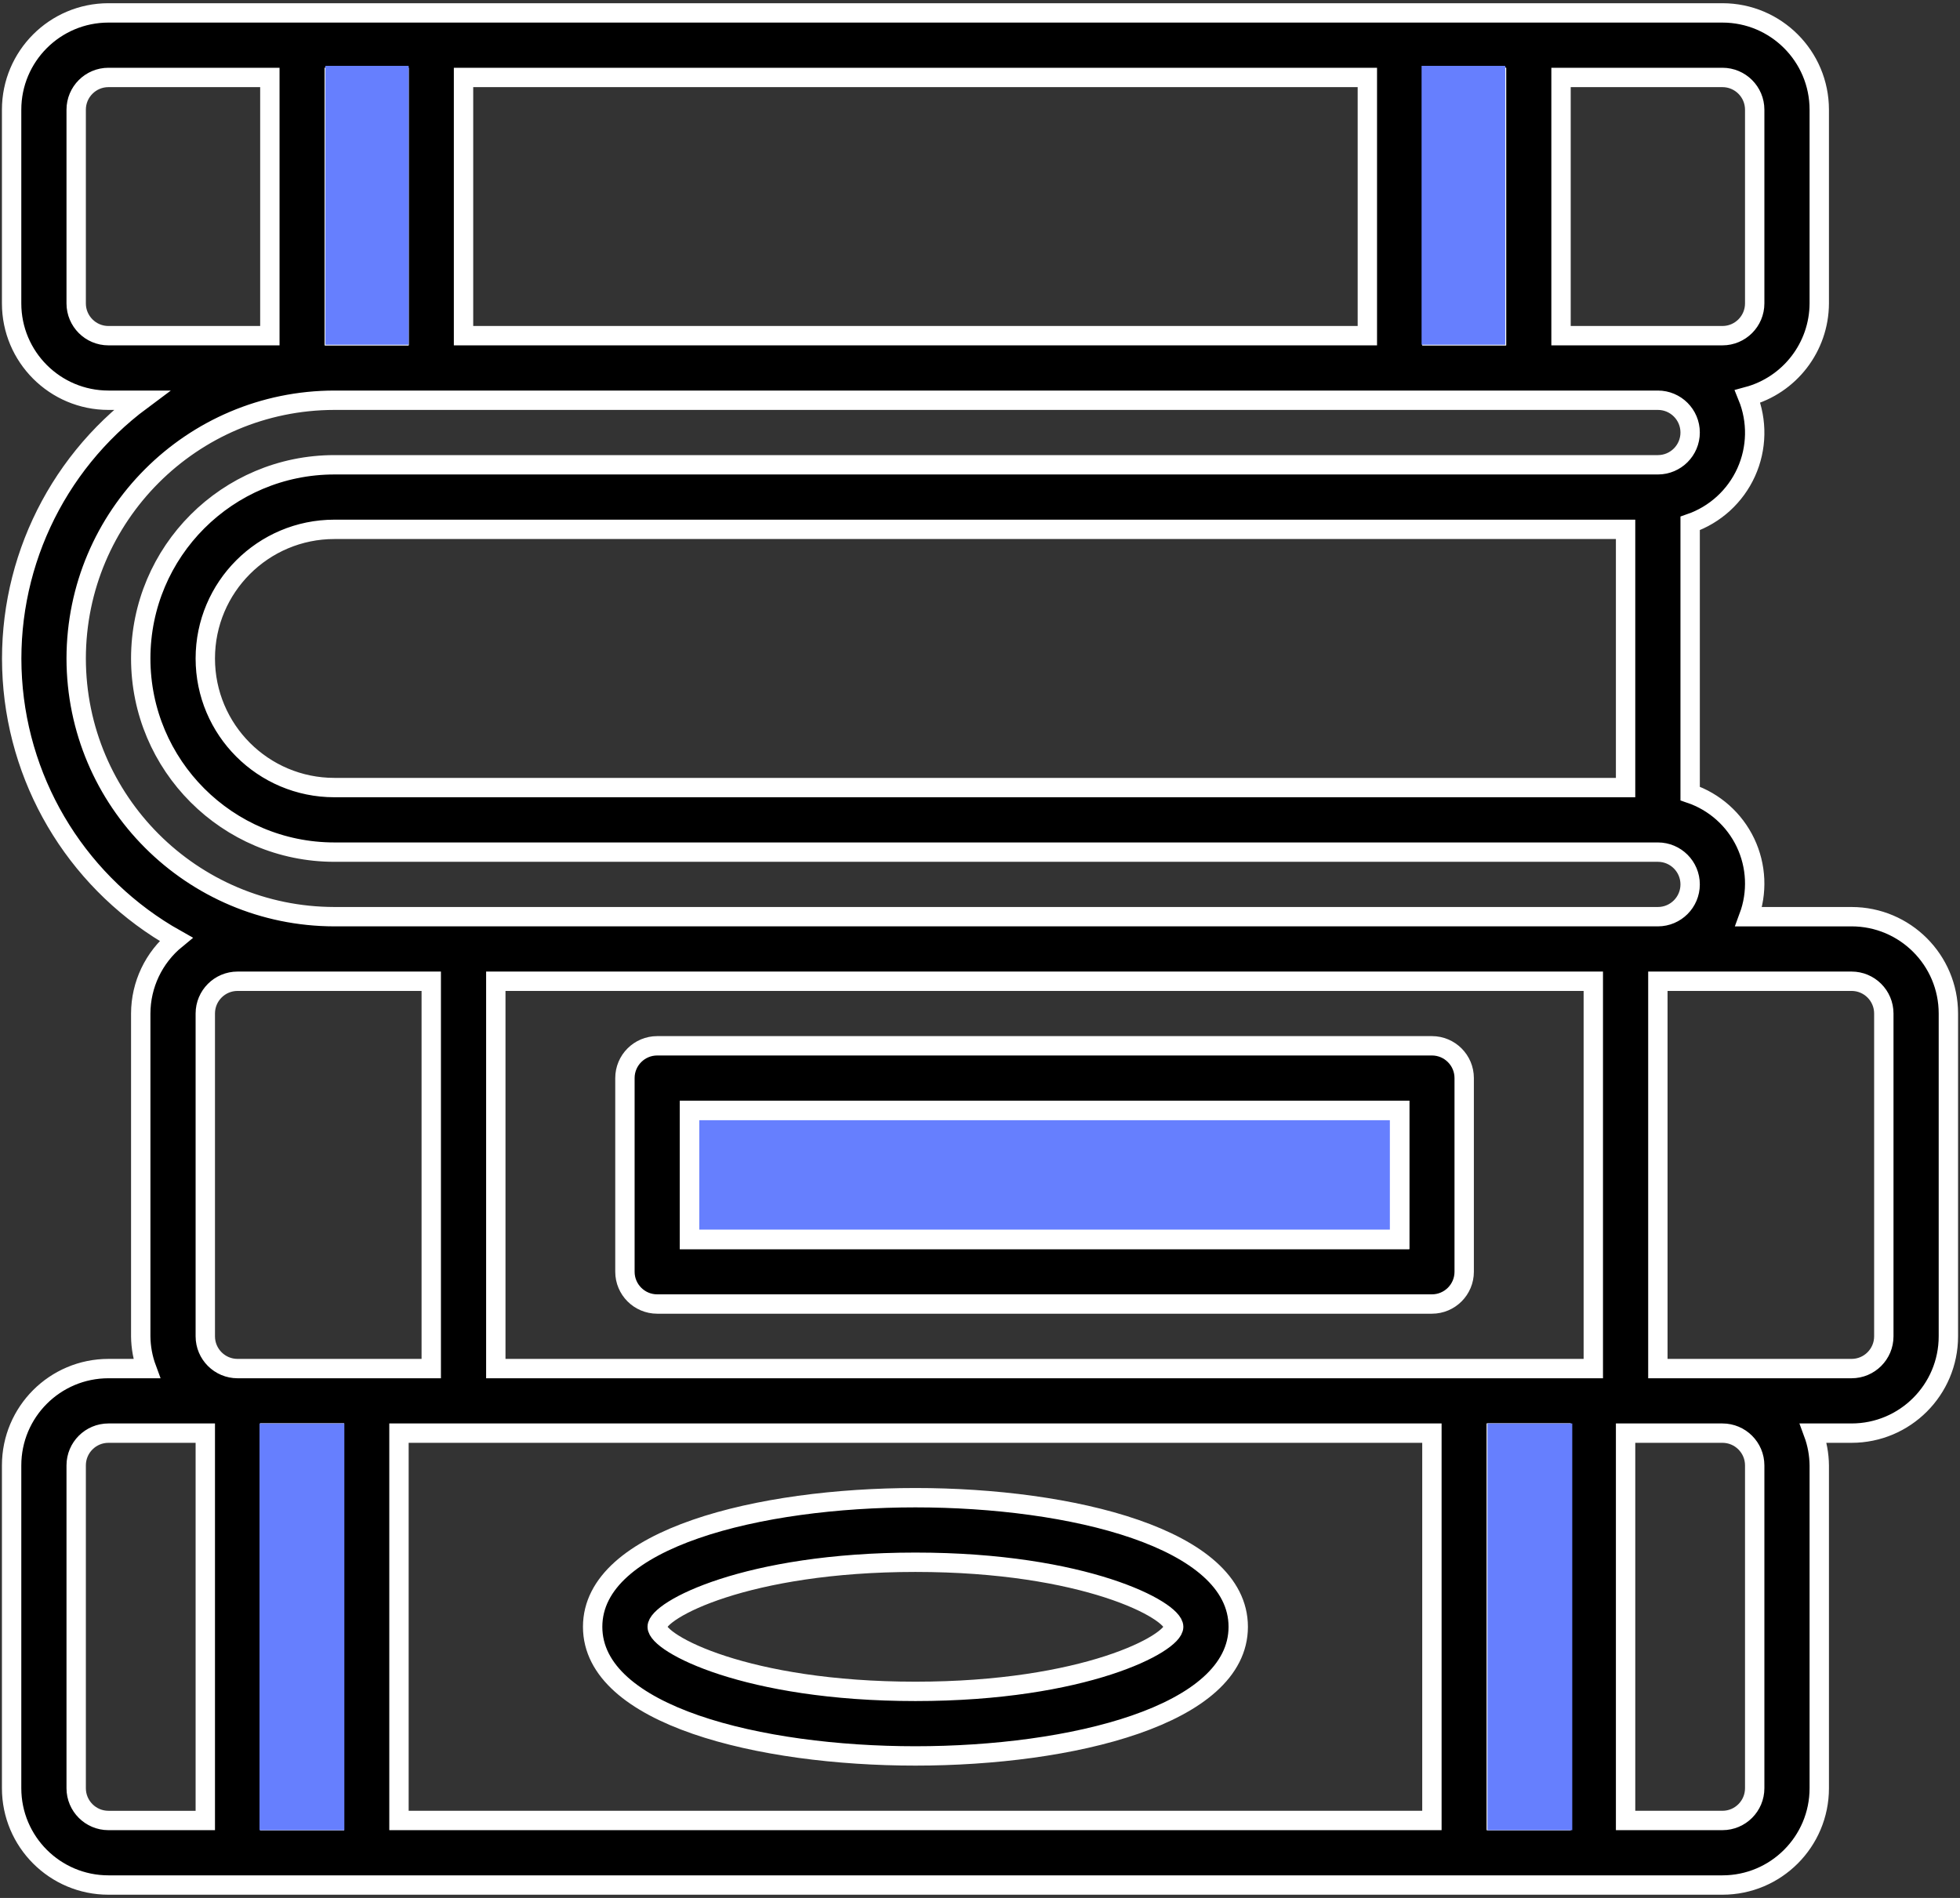
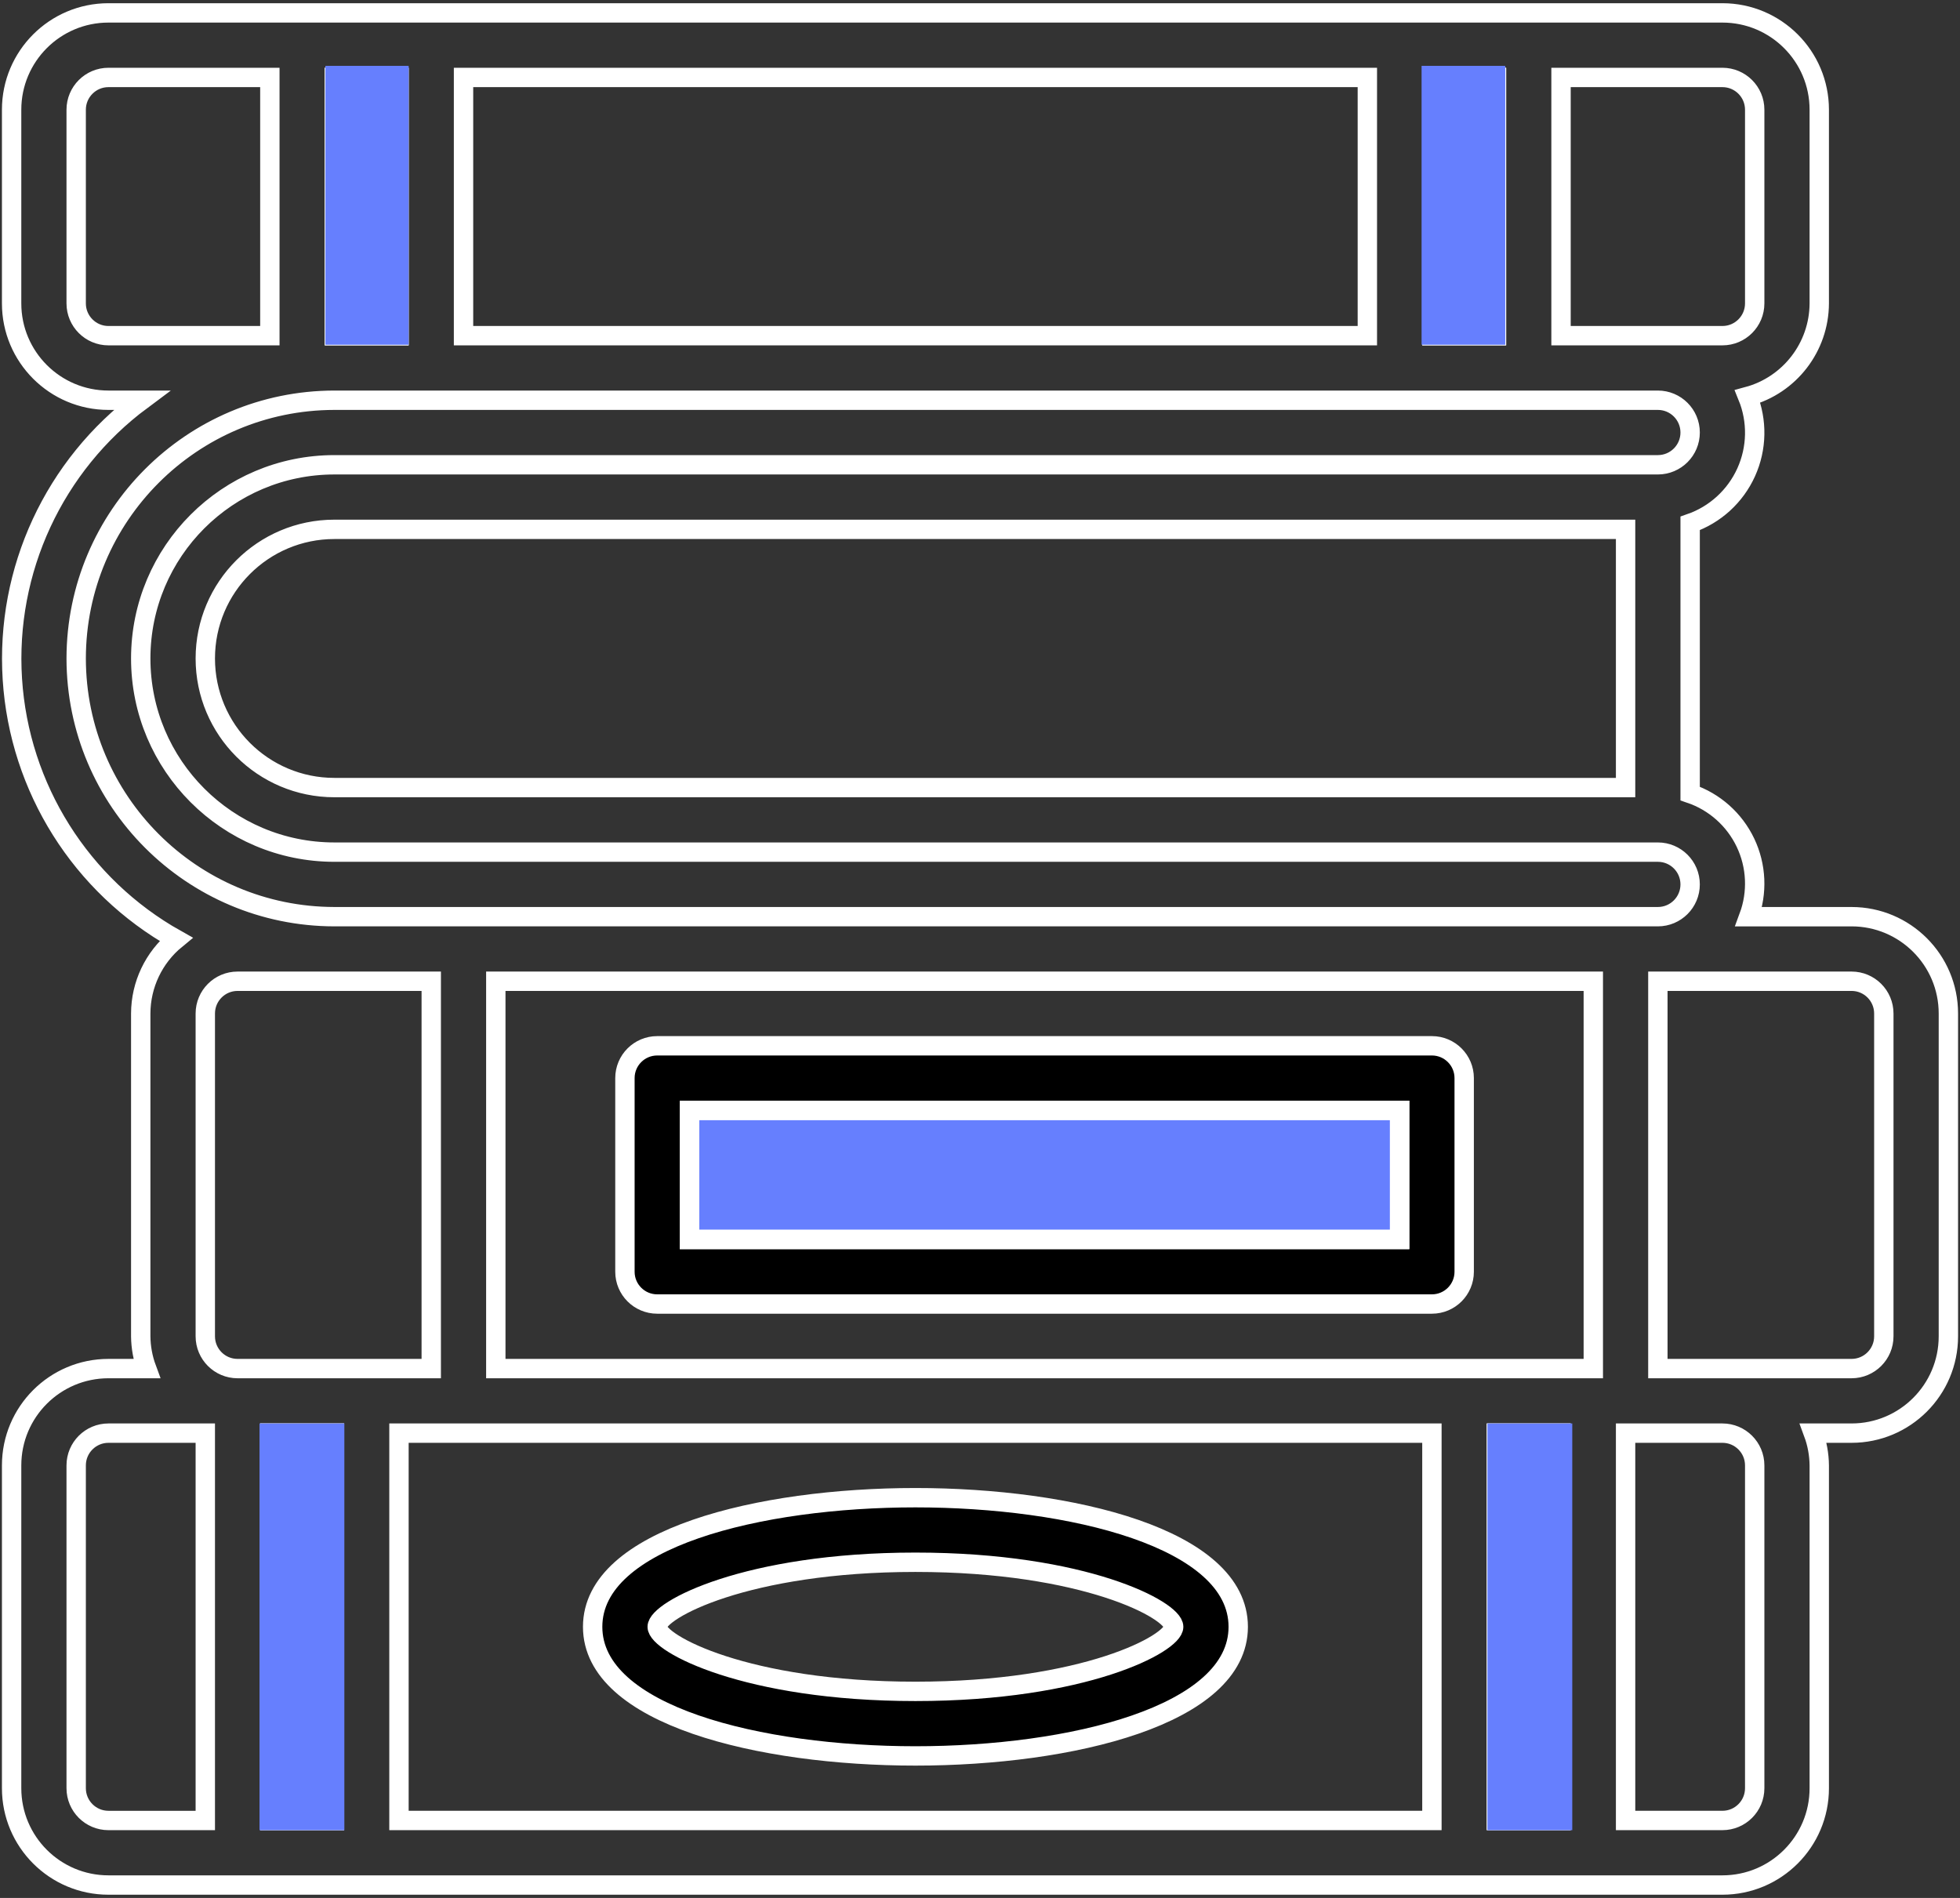
<svg xmlns="http://www.w3.org/2000/svg" width="506" height="490" viewBox="0 0 506 490" fill="none">
  <rect x="0" y="0" width="506" height="490" fill="#333333" stroke="none" />
-   <path d="M478 236.663H451.467C453.774 230.444 453.469 223.556 450.618 217.566C447.768 211.576 442.615 206.995 436.334 204.863V135.13C442.762 132.904 447.991 128.133 450.797 121.937C453.603 115.739 453.736 108.662 451.167 102.363C462.044 99.435 469.619 89.594 469.667 78.33V28.33C469.667 14.523 458.474 3.33 444.667 3.33H28C14.193 3.329 3 14.523 3 28.329V78.329C3 92.136 14.193 103.329 28 103.329H36.55C13.951 120.128 1.395 147.227 3.19 175.328C4.986 203.43 20.889 228.71 45.441 242.496C39.693 247.202 36.352 254.233 36.333 261.663V344.996C36.36 347.842 36.879 350.66 37.866 353.329H28C14.193 353.329 3 364.522 3 378.329V461.662C3 475.469 14.193 486.662 28 486.662H444.667C458.474 486.662 469.667 475.469 469.667 461.662V378.329C469.64 375.483 469.121 372.665 468.134 369.996H478C491.807 369.996 503 358.803 503 344.996V261.663C503 247.855 491.808 236.663 478 236.663ZM378 353.329H128V253.329H411.333V353.329H378ZM369.667 369.996V469.996H103V369.996H369.667ZM86.333 203.329C67.924 203.329 53 188.405 53 169.996C53 151.587 67.924 136.663 86.333 136.663H419.666V203.33L86.333 203.329ZM453 28.329V78.329C453 82.932 449.27 86.662 444.667 86.662H403V19.996H444.667C449.27 19.996 453 23.727 453 28.329ZM386.333 19.996V86.663H369.666V19.996H386.333ZM119.667 86.663V19.996H353V86.663H119.667ZM103 19.996V86.663H86.333V19.996H103ZM19.667 78.329V28.329C19.667 23.727 23.398 19.996 28 19.996H69.667V86.663H28C23.398 86.663 19.667 82.932 19.667 78.329ZM19.667 169.996C19.708 133.194 49.532 103.371 86.334 103.329H428C432.603 103.329 436.333 107.061 436.333 111.662C436.333 116.265 432.602 119.995 428 119.995H86.333C58.719 119.995 36.333 142.381 36.333 169.995C36.333 197.609 58.719 219.995 86.333 219.995H428C432.603 219.995 436.333 223.727 436.333 228.328C436.333 232.931 432.602 236.661 428 236.661H86.333C49.531 236.621 19.708 206.798 19.667 169.996ZM53 344.996V261.663C53 257.061 56.731 253.33 61.333 253.33H111.333V353.33H61.333C56.731 353.329 53 349.599 53 344.996ZM19.667 461.663V378.33C19.667 373.728 23.398 369.997 28 369.997H53V469.997H28C23.398 469.996 19.667 466.266 19.667 461.663ZM69.667 469.996V369.996H86.334V469.996H69.667ZM386.333 469.996V369.996H403V469.996H386.333ZM453 378.329V461.662C453 466.265 449.27 469.995 444.667 469.995H419.667V369.996H444.667C449.27 369.996 453 373.728 453 378.329ZM486.333 344.996C486.333 349.599 482.603 353.329 478 353.329H428V253.329H478C482.603 253.329 486.333 257.06 486.333 261.662V344.996Z" fill="black" />
  <path d="M103 19.996V86.663H86.333V19.996H103Z" fill="#667FFE" />
  <path d="M386.333 19.996V86.663H369.666V19.996H386.333Z" fill="#667FFE" />
  <path d="M386.333 469.996V369.996H403V469.996H386.333Z" fill="#667FFE" />
  <path d="M69.667 469.996V369.996H86.334V469.996H69.667Z" fill="#667FFE" />
  <path d="M478 236.663H451.467C453.774 230.444 453.469 223.556 450.618 217.566C447.768 211.576 442.615 206.995 436.334 204.863V135.13C442.762 132.904 447.991 128.133 450.797 121.937C453.603 115.739 453.736 108.662 451.167 102.363C462.044 99.435 469.619 89.594 469.667 78.33V28.33C469.667 14.523 458.474 3.33 444.667 3.33H28C14.193 3.329 3 14.523 3 28.329V78.329C3 92.136 14.193 103.329 28 103.329H36.55C13.951 120.128 1.395 147.227 3.19 175.328C4.986 203.43 20.889 228.71 45.441 242.496C39.693 247.202 36.352 254.233 36.333 261.663V344.996C36.36 347.842 36.879 350.66 37.866 353.329H28C14.193 353.329 3 364.522 3 378.329V461.662C3 475.469 14.193 486.662 28 486.662H444.667C458.474 486.662 469.667 475.469 469.667 461.662V378.329C469.64 375.483 469.121 372.665 468.134 369.996H478C491.807 369.996 503 358.803 503 344.996V261.663C503 247.855 491.808 236.663 478 236.663ZM378 353.329H128V253.329H411.333V353.329H378ZM369.667 369.996V469.996H103V369.996H369.667ZM86.333 203.329C67.924 203.329 53 188.405 53 169.996C53 151.587 67.924 136.663 86.333 136.663H419.666V203.33L86.333 203.329ZM453 28.329V78.329C453 82.932 449.27 86.662 444.667 86.662H403V19.996H444.667C449.27 19.996 453 23.727 453 28.329ZM386.333 19.996V86.663H369.666V19.996H386.333ZM119.667 86.663V19.996H353V86.663H119.667ZM103 19.996V86.663H86.333V19.996H103ZM19.667 78.329V28.329C19.667 23.727 23.398 19.996 28 19.996H69.667V86.663H28C23.398 86.663 19.667 82.932 19.667 78.329ZM19.667 169.996C19.708 133.194 49.532 103.371 86.334 103.329H428C432.603 103.329 436.333 107.061 436.333 111.662C436.333 116.265 432.602 119.995 428 119.995H86.333C58.719 119.995 36.333 142.381 36.333 169.995C36.333 197.609 58.719 219.995 86.333 219.995H428C432.603 219.995 436.333 223.727 436.333 228.328C436.333 232.931 432.602 236.661 428 236.661H86.333C49.531 236.621 19.708 206.798 19.667 169.996ZM53 344.996V261.663C53 257.061 56.731 253.33 61.333 253.33H111.333V353.33H61.333C56.731 353.329 53 349.599 53 344.996ZM19.667 461.663V378.33C19.667 373.728 23.398 369.997 28 369.997H53V469.997H28C23.398 469.996 19.667 466.266 19.667 461.663ZM69.667 469.996V369.996H86.334V469.996H69.667ZM386.333 469.996V369.996H403V469.996H386.333ZM453 378.329V461.662C453 466.265 449.27 469.995 444.667 469.995H419.667V369.996H444.667C449.27 369.996 453 373.728 453 378.329ZM486.333 344.996C486.333 349.599 482.603 353.329 478 353.329H428V253.329H478C482.603 253.329 486.333 257.06 486.333 261.662V344.996Z" stroke="white" stroke-width="5" />
  <path d="M103 19.996V86.663H86.333V19.996H103Z" stroke="white" stroke-width="5" />
  <path d="M386.333 19.996V86.663H369.666V19.996H386.333Z" stroke="white" stroke-width="5" />
  <path d="M386.333 469.996V369.996H403V469.996H386.333Z" stroke="white" stroke-width="5" />
  <path d="M69.667 469.996V369.996H86.334V469.996H69.667Z" stroke="white" stroke-width="5" />
  <path d="M369.667 269.996H169.667C165.064 269.996 161.334 273.728 161.334 278.329V328.329C161.334 332.932 165.065 336.662 169.667 336.662H369.667C374.27 336.662 378 332.931 378 328.329V278.329C378 273.728 374.27 269.996 369.667 269.996ZM361.333 319.996H178V286.663H361.333V319.996Z" fill="black" />
  <path d="M361.333 319.996H178V286.663H361.333V319.996Z" fill="#667FFE" />
  <path d="M369.667 269.996H169.667C165.064 269.996 161.334 273.728 161.334 278.329V328.329C161.334 332.932 165.065 336.662 169.667 336.662H369.667C374.27 336.662 378 332.931 378 328.329V278.329C378 273.728 374.27 269.996 369.667 269.996ZM361.333 319.996H178V286.663H361.333V319.996Z" stroke="white" stroke-width="5" />
  <path d="M361.333 319.996H178V286.663H361.333V319.996Z" stroke="white" stroke-width="5" />
  <path d="M236.333 453.33C276.467 453.33 319.666 442.897 319.666 419.997C319.666 397.097 276.466 386.664 236.333 386.664C196.2 386.664 153 397.097 153 419.997C153 442.897 196.2 453.33 236.333 453.33ZM236.333 403.33C280.083 403.33 303 415.714 303 419.997C303 424.28 280.083 436.664 236.333 436.664C192.583 436.664 169.666 424.28 169.666 419.997C169.667 415.714 192.583 403.33 236.333 403.33Z" fill="black" stroke="white" stroke-width="5" />
  <rect x="84" y="17" width="21.5" height="72" fill="#667FFE" />
  <rect x="67" y="367.5" width="21.9" height="105" fill="#667FFE" />
  <rect x="384" y="367.5" width="21.9" height="105" fill="#667FFE" />
  <rect x="367" y="17" width="21.6" height="72" fill="#667FFE" />
</svg>